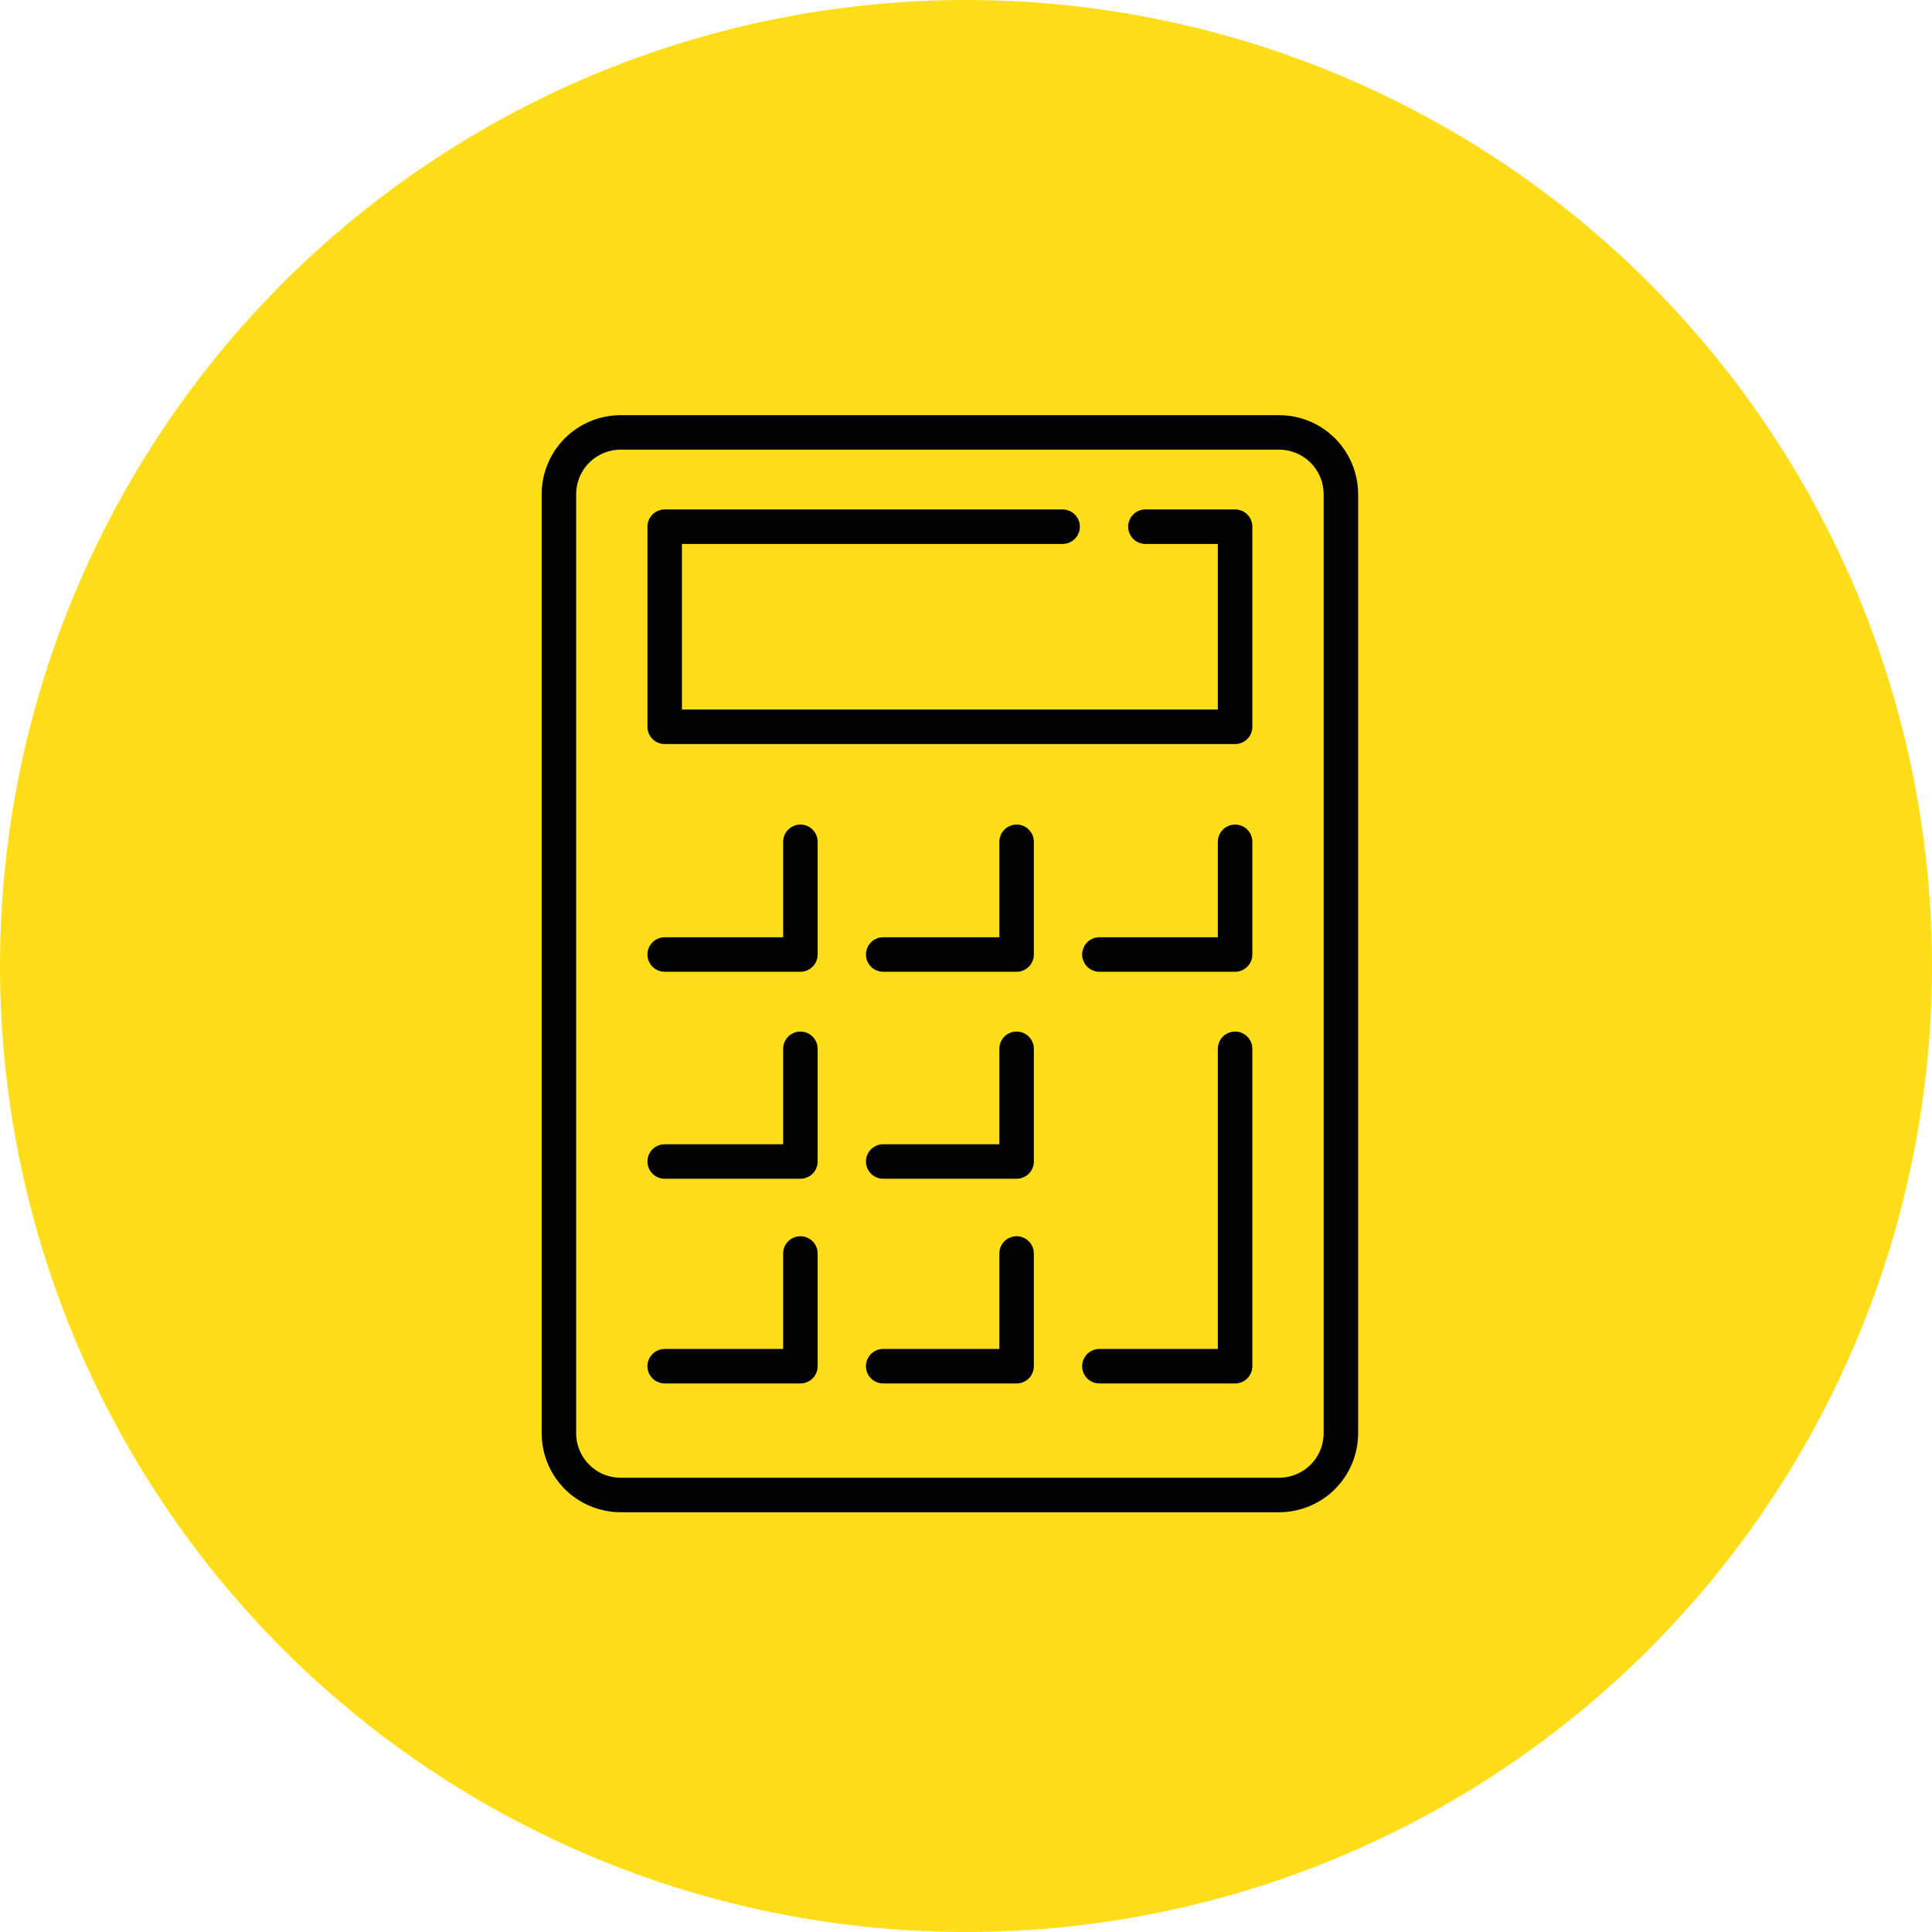
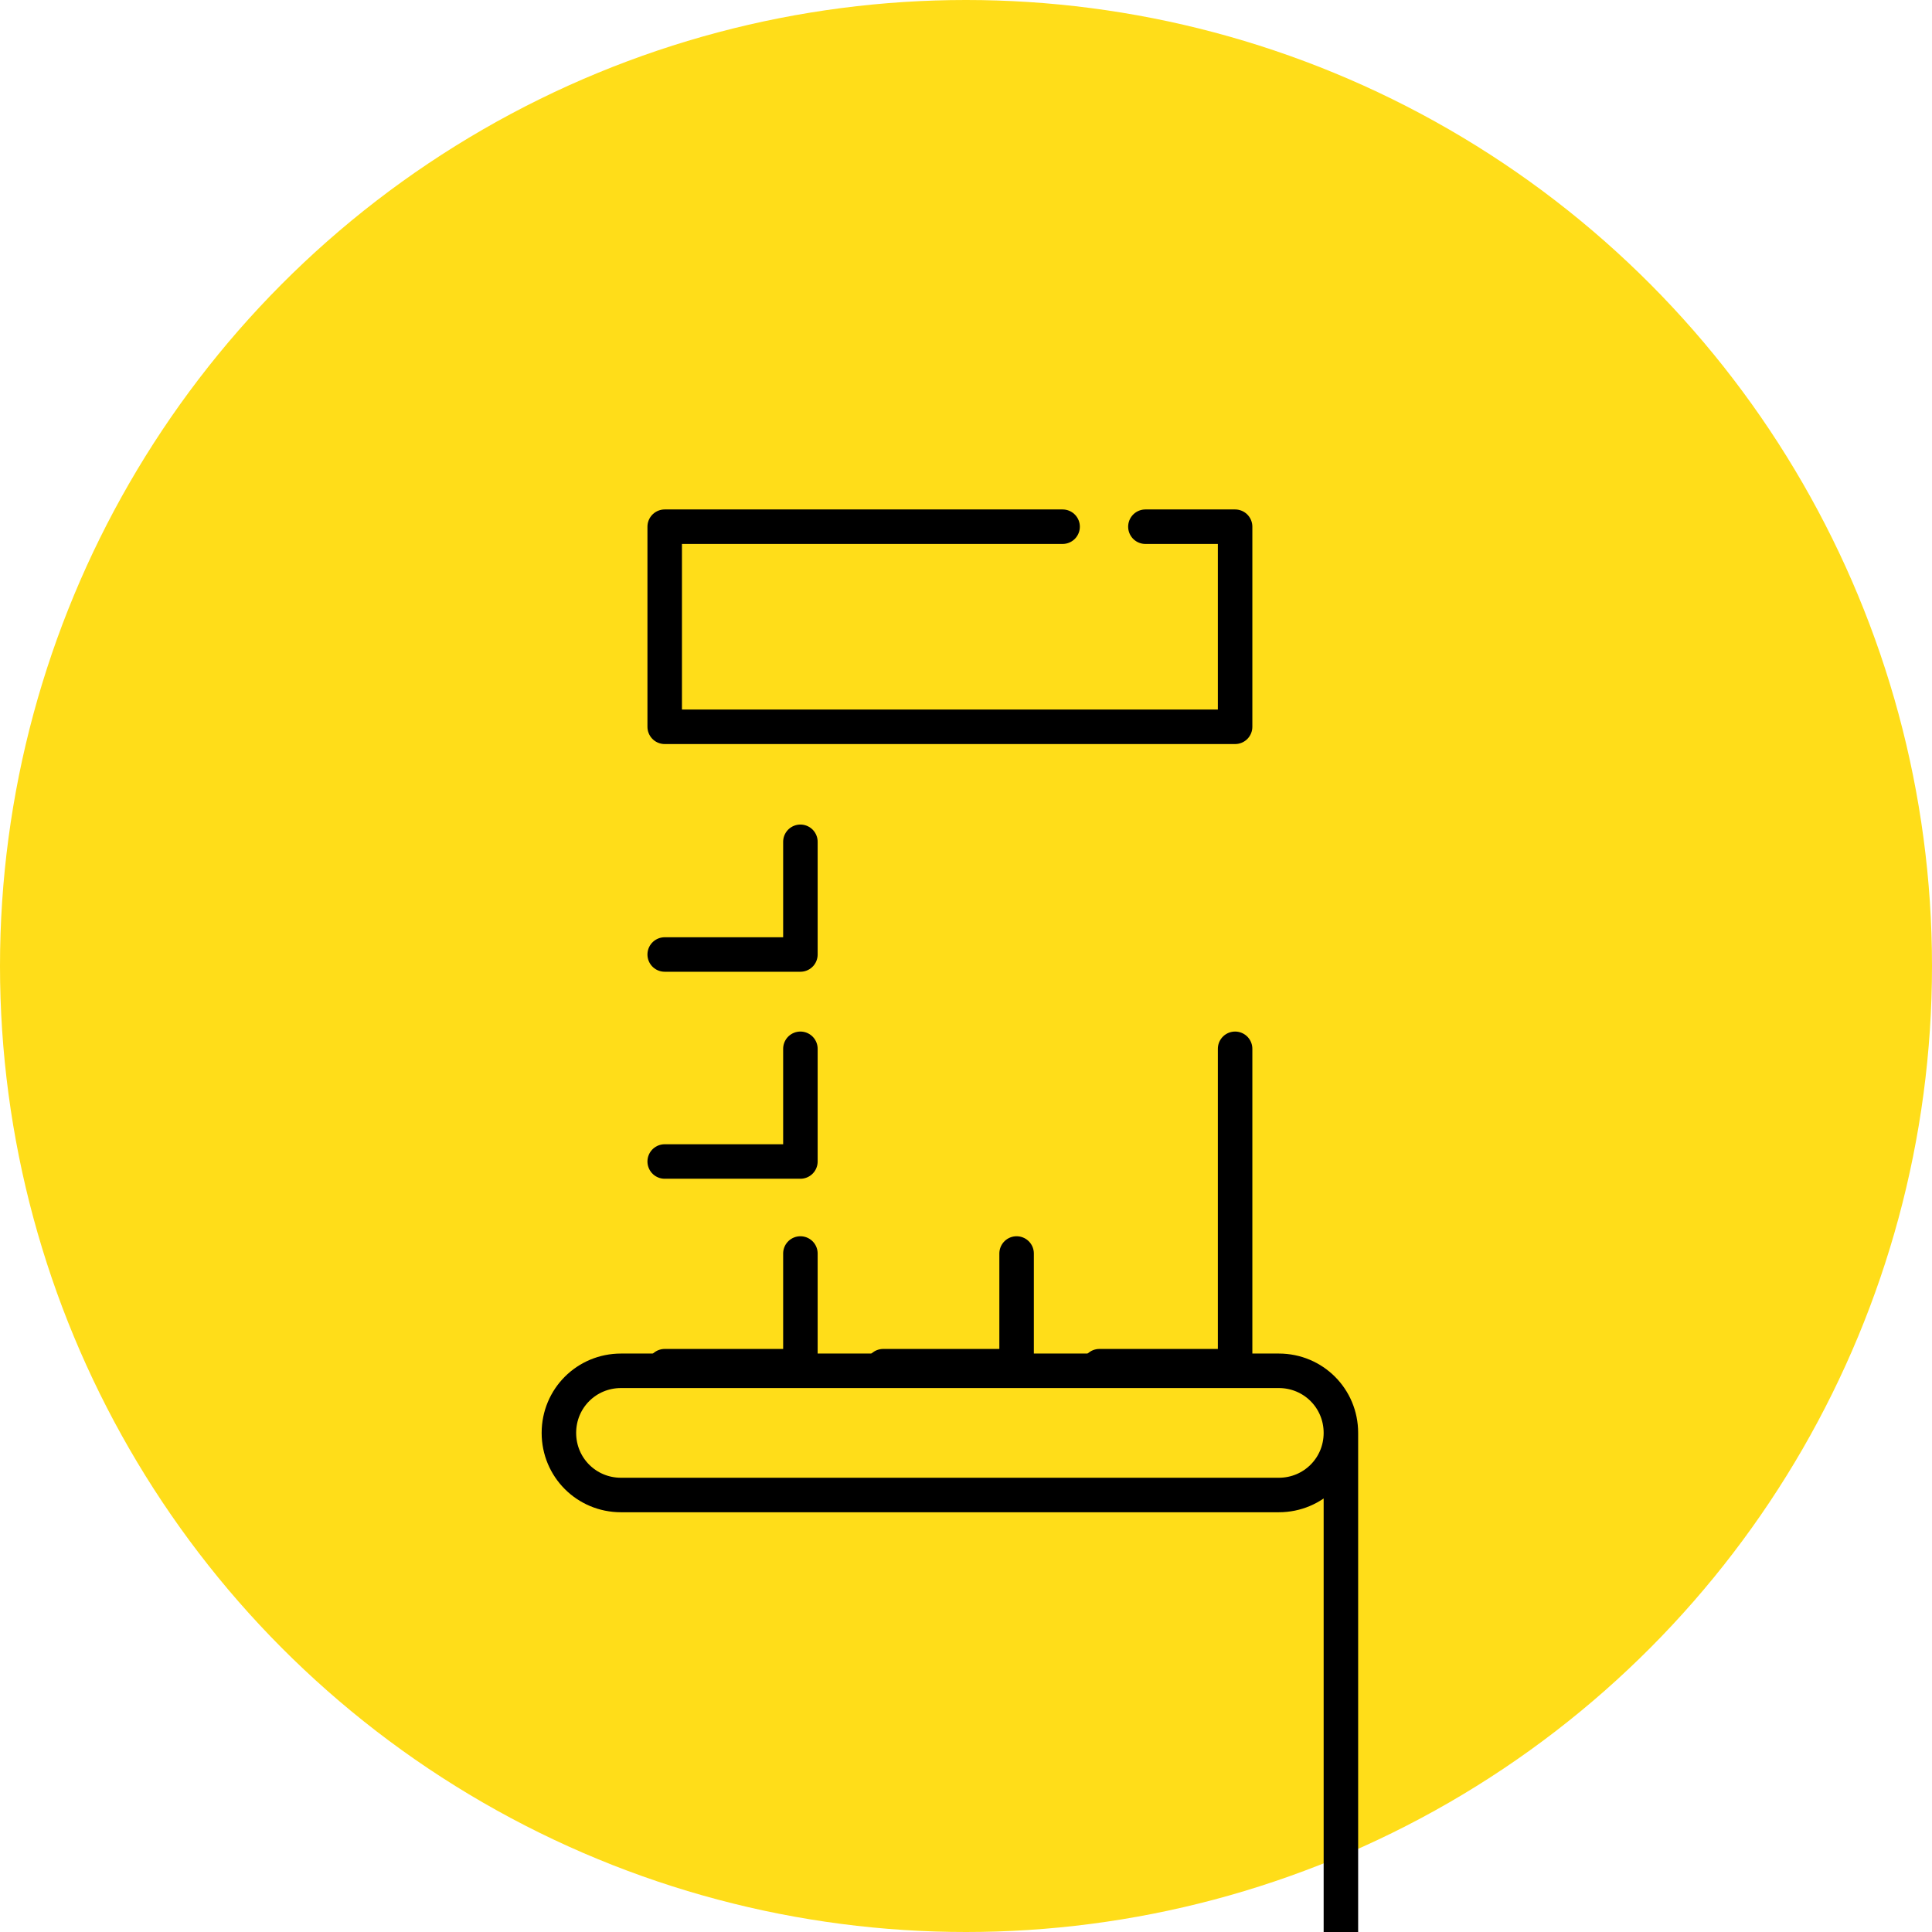
<svg xmlns="http://www.w3.org/2000/svg" id="_レイヤー_1" data-name="レイヤー_1" version="1.1" viewBox="0 0 84 84">
  <defs>
    <style>
      .st0 {
        fill: #ffdd19;
      }

      .st1 {
        fill: none;
        stroke: #000;
        stroke-linecap: round;
        stroke-linejoin: round;
        stroke-width: 1.5px;
      }
    </style>
  </defs>
  <circle class="st0" cx="42" cy="42" r="42" />
  <g>
-     <path class="st1" d="M58.3,62.3c0,1.5-1.2,2.7-2.7,2.7h-28.6c-1.5,0-2.7-1.2-2.7-2.7V21.5c0-1.5,1.2-2.7,2.7-2.7h28.6c1.5,0,2.7,1.2,2.7,2.7v40.8Z" />
+     <path class="st1" d="M58.3,62.3c0,1.5-1.2,2.7-2.7,2.7h-28.6c-1.5,0-2.7-1.2-2.7-2.7c0-1.5,1.2-2.7,2.7-2.7h28.6c1.5,0,2.7,1.2,2.7,2.7v40.8Z" />
    <polyline class="st1" points="49.8 22.9 53.7 22.9 53.7 31.6 28.9 31.6 28.9 22.9 46.2 22.9" />
    <polyline class="st1" points="34.8 36.6 34.8 41.5 28.9 41.5" />
-     <polyline class="st1" points="44.2 36.6 44.2 41.5 38.4 41.5" />
-     <polyline class="st1" points="53.7 36.6 53.7 41.5 47.8 41.5" />
    <polyline class="st1" points="34.8 45.6 34.8 50.5 28.9 50.5" />
-     <polyline class="st1" points="44.2 45.6 44.2 50.5 38.4 50.5" />
    <polyline class="st1" points="34.8 54.5 34.8 59.4 28.9 59.4" />
    <polyline class="st1" points="44.2 54.5 44.2 59.4 38.4 59.4" />
    <polyline class="st1" points="53.7 45.6 53.7 59.4 47.8 59.4" />
  </g>
</svg>